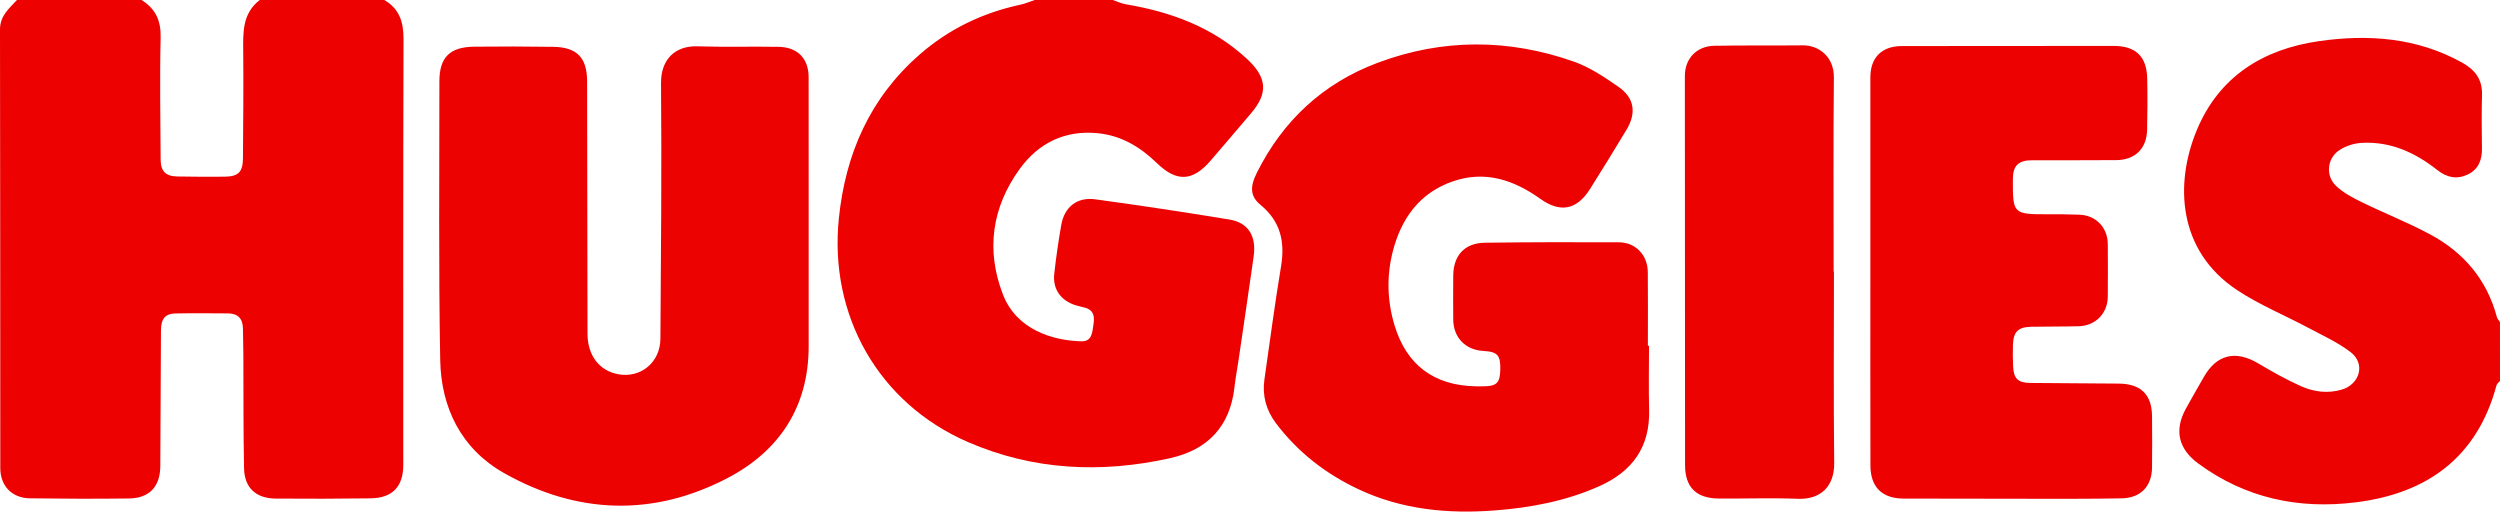
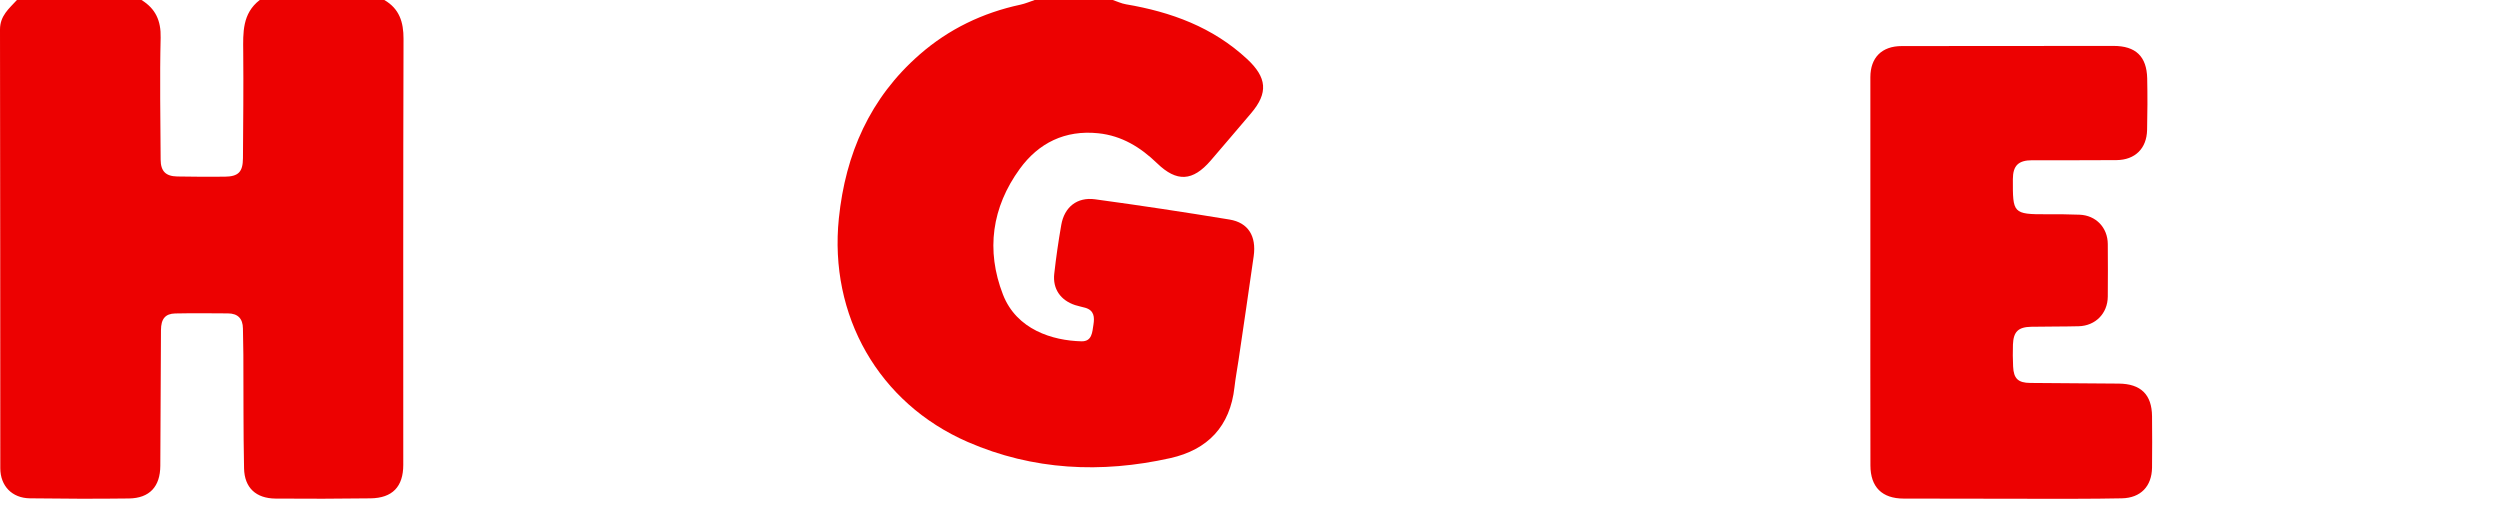
<svg xmlns="http://www.w3.org/2000/svg" xml:space="preserve" id="Laag_1" x="0" y="0" style="enable-background:new 0 0 1183.02 242.08" version="1.1" viewBox="0 0 1183.02 242.08">
  <style type="text/css">.st0{fill:#ed0101}.st1{fill:#ed0202}</style>
  <g id="VTSji3.tif">
    <g>
      <path d="M181.86 0c7.13 4.14 9.11 10.41 9.09 18.43-.21 67.19-.11 134.37-.12 201.56 0 10.3-5.13 15.7-15.5 15.83-14.98.2-29.96.24-44.93.11-9.26-.08-14.72-5.1-14.91-14.3-.38-17.91-.23-35.83-.33-53.75-.02-4.15-.16-8.29-.2-12.44-.05-4.66-2.4-7.11-7.06-7.14-8.32-.06-16.64-.14-24.95.03-4.76.1-6.75 2.57-6.78 7.9-.13 21.4-.22 42.8-.31 64.2-.04 9.78-5.05 15.32-14.83 15.45-15.64.2-31.28.14-46.91-.07C5.7 235.7.15 229.96.14 221.55.08 152.37.15 83.18 0 13.99-.01 7.45 4.3 4.06 8.01 0h58.95c6.65 4.11 9.26 9.79 9.06 17.83-.47 19.22-.09 38.47 0 57.71.03 5.47 2.38 7.87 7.86 7.97 7.49.13 14.97.18 22.46.1 6.48-.07 8.59-2.23 8.63-8.76.11-16.75.29-33.5.13-50.24-.09-9.15-.5-18.2 7.81-24.61h58.95zM526.57 0c2.07.69 4.1 1.67 6.23 2.03 21.38 3.63 41.07 10.81 57.3 25.87 9.44 8.76 10.15 16.05 1.88 25.74-6.36 7.45-12.67 14.93-19.07 22.34-8.5 9.85-16.04 10.29-25.33 1.31-7.86-7.59-16.71-13.07-27.85-14.23-15.73-1.64-28.27 4.59-37.19 16.88-13.18 18.15-16.06 38.46-7.94 59.42 6.45 16.65 23.51 21.82 37.14 22.15 5.06.12 5.12-4.33 5.69-7.9.56-3.52.36-6.74-3.87-7.97-1.6-.46-3.24-.75-4.82-1.27-6.87-2.27-10.65-7.66-9.86-14.8.86-7.74 1.98-15.46 3.32-23.13 1.47-8.44 7.46-13.29 16.01-12.13 21.25 2.89 42.46 6.1 63.62 9.58 8.85 1.46 12.76 7.84 11.43 17.33-2.31 16.41-4.77 32.81-7.17 49.21-.63 4.26-1.44 8.5-1.92 12.78-2.05 18.51-12.62 29.62-30.42 33.59-32.65 7.28-64.93 5.77-95.8-7.66-42.25-18.39-65.72-59.91-60.99-105.84 3.15-30.55 14.73-56.97 38.2-77.48 13.77-12.04 29.81-19.76 47.73-23.61 2.29-.49 4.48-1.45 6.71-2.2C501.92 0 514.25 0 526.57 0z" class="st0" />
-       <path d="M1183.02 180.26c-.57.69-1.45 1.31-1.66 2.1-9.15 34.06-32.76 51.15-66.58 55.35-27.03 3.36-52.29-1.96-74.6-18.42-9.3-6.86-11.37-15.61-5.9-25.74 2.76-5.11 5.73-10.09 8.59-15.14 6.03-10.65 14.99-12.8 25.6-6.53 6.7 3.96 13.51 7.84 20.61 10.97 5.98 2.63 12.51 3.45 19.05 1.52 8.61-2.55 11.31-12.25 4.26-17.69-6.09-4.69-13.33-7.95-20.19-11.61-11.12-5.93-22.95-10.77-33.42-17.68-28.54-18.81-29.61-50.76-19.29-75.69 10.58-25.57 31.51-38.47 57.99-42.25 23.24-3.31 46.15-1.67 67.42 10.06 6.29 3.47 9.82 8 9.61 15.4-.24 8.46-.14 16.93-.03 25.39.07 5.44-1.69 9.89-6.75 12.29-5.12 2.43-9.83 1.47-14.37-2.12-10.44-8.27-22.14-13.62-35.78-12.86-3.62.2-7.62 1.47-10.62 3.48-5.81 3.89-6.58 12.09-1.49 16.91 3.4 3.21 7.8 5.55 12.07 7.63 10.74 5.25 21.92 9.66 32.44 15.3 15.92 8.52 26.85 21.44 31.58 39.15.22.83.95 1.54 1.45 2.3.01 9.29.01 18.58.01 27.88zM382.67 103.19c0 20.23.01 40.46 0 60.69-.03 28.54-13.75 49.43-38.3 62.29-35.28 18.47-71.3 17.2-105.82-2.29-20.25-11.43-29.82-30.83-30.24-53.51-.8-43.94-.38-87.91-.39-131.87 0-11.37 4.92-16.28 16.49-16.41 12.46-.15 24.94-.11 37.4.07 11.19.16 15.98 5.08 16.01 16.32.1 39.81.12 79.61.19 119.42.02 10.28 5.57 17.56 14.57 19.2 10.63 1.93 19.86-5.63 19.93-16.81.26-40.3.65-80.61.29-120.91-.1-11.25 6.63-17.8 17.25-17.46 12.79.41 25.61.02 38.4.24 9 .16 14.19 5.56 14.2 14.37.04 22.22.02 44.44.02 66.66zM780.33 163.59c0 10.12-.22 20.24.05 30.34.46 17.56-7.86 29.13-23.63 36.16-15.72 7.01-32.33 10.15-49.32 11.45-22.19 1.69-43.88-.34-64.36-9.92-15.63-7.31-28.9-17.59-39.3-31.37-4.58-6.07-6.53-13.03-5.44-20.63 2.56-17.89 4.93-35.81 7.88-53.63 1.92-11.57-.26-21.24-9.65-28.98-4.89-4.03-5.24-8.39-1.8-15.26 12.33-24.67 31.3-42.34 57.17-52.04 30.74-11.53 61.91-11.42 92.77-.58 7.54 2.65 14.53 7.34 21.17 11.95 7.64 5.31 8.59 12.44 3.74 20.44-5.67 9.36-11.36 18.72-17.22 27.97-6.23 9.84-14.02 11.36-23.48 4.61-12.55-8.95-26.08-13.52-41.29-8.32-15.9 5.44-24.6 17.72-28.56 33.29-2.94 11.55-2.64 23.39.86 34.91 5.68 18.75 18.65 28.41 38.26 28.82 1 .02 2 0 3 .01 6.92.08 8.6-1.4 8.77-7.69.19-7.04-1.25-8.67-8.03-9.05-8.47-.48-14.15-6.34-14.23-14.81-.06-6.97-.07-13.94 0-20.91.11-9.56 5.44-15.36 15-15.49 21.12-.28 42.26-.31 63.38-.2 7.97.04 13.61 6.05 13.69 14.1.12 11.61.03 23.22.03 34.83h.54z" class="st1" />
      <path d="M885.07 128.66V36.58c0-9.35 5.42-14.77 14.85-14.78 33.4-.04 66.8-.08 100.2-.07 10.52 0 15.73 4.96 15.95 15.4.17 8.13.14 16.26-.05 24.39-.2 8.78-5.7 14.17-14.51 14.25-13.3.12-26.6.03-39.9.06-6.47.02-9.09 2.5-9.11 8.98-.03 16.03-.09 16.66 16.12 16.58 5.16-.03 10.32 0 15.47.21 7.73.31 13.27 6.1 13.33 13.87.07 8.3.07 16.59 0 24.89-.07 7.94-5.81 13.82-13.78 14.02-7.48.19-14.97.1-22.46.25-6.14.13-8.41 2.33-8.64 8.41-.13 3.47-.07 6.96.08 10.43.26 5.68 2.36 7.69 8.07 7.74 13.97.13 27.93.19 41.9.31 10.49.09 15.7 5.2 15.77 15.5.05 8.1.13 16.21 0 24.31-.14 8.79-5.34 14.29-14.27 14.48-14.63.3-29.27.21-43.91.21-19.8.01-39.6-.04-59.4-.09-10.16-.02-15.66-5.43-15.68-15.67-.07-30.54-.03-61.07-.03-91.6z" class="st0" />
-       <path d="M867.84 128.54c0 30.18-.23 60.35.12 90.53.13 11.17-6.51 17.36-17.09 16.96-12.46-.47-24.94-.03-37.42-.12-10.73-.07-16.06-5.25-16.07-15.83-.07-61.37-.1-122.74-.09-184.11 0-8.29 5.58-14.16 13.96-14.31 13.97-.25 27.95-.06 41.92-.2 7.44-.07 14.74 5.35 14.64 15.21-.31 30.62-.11 61.24-.11 91.86.06.01.1.01.14.01z" class="st1" />
    </g>
  </g>
</svg>